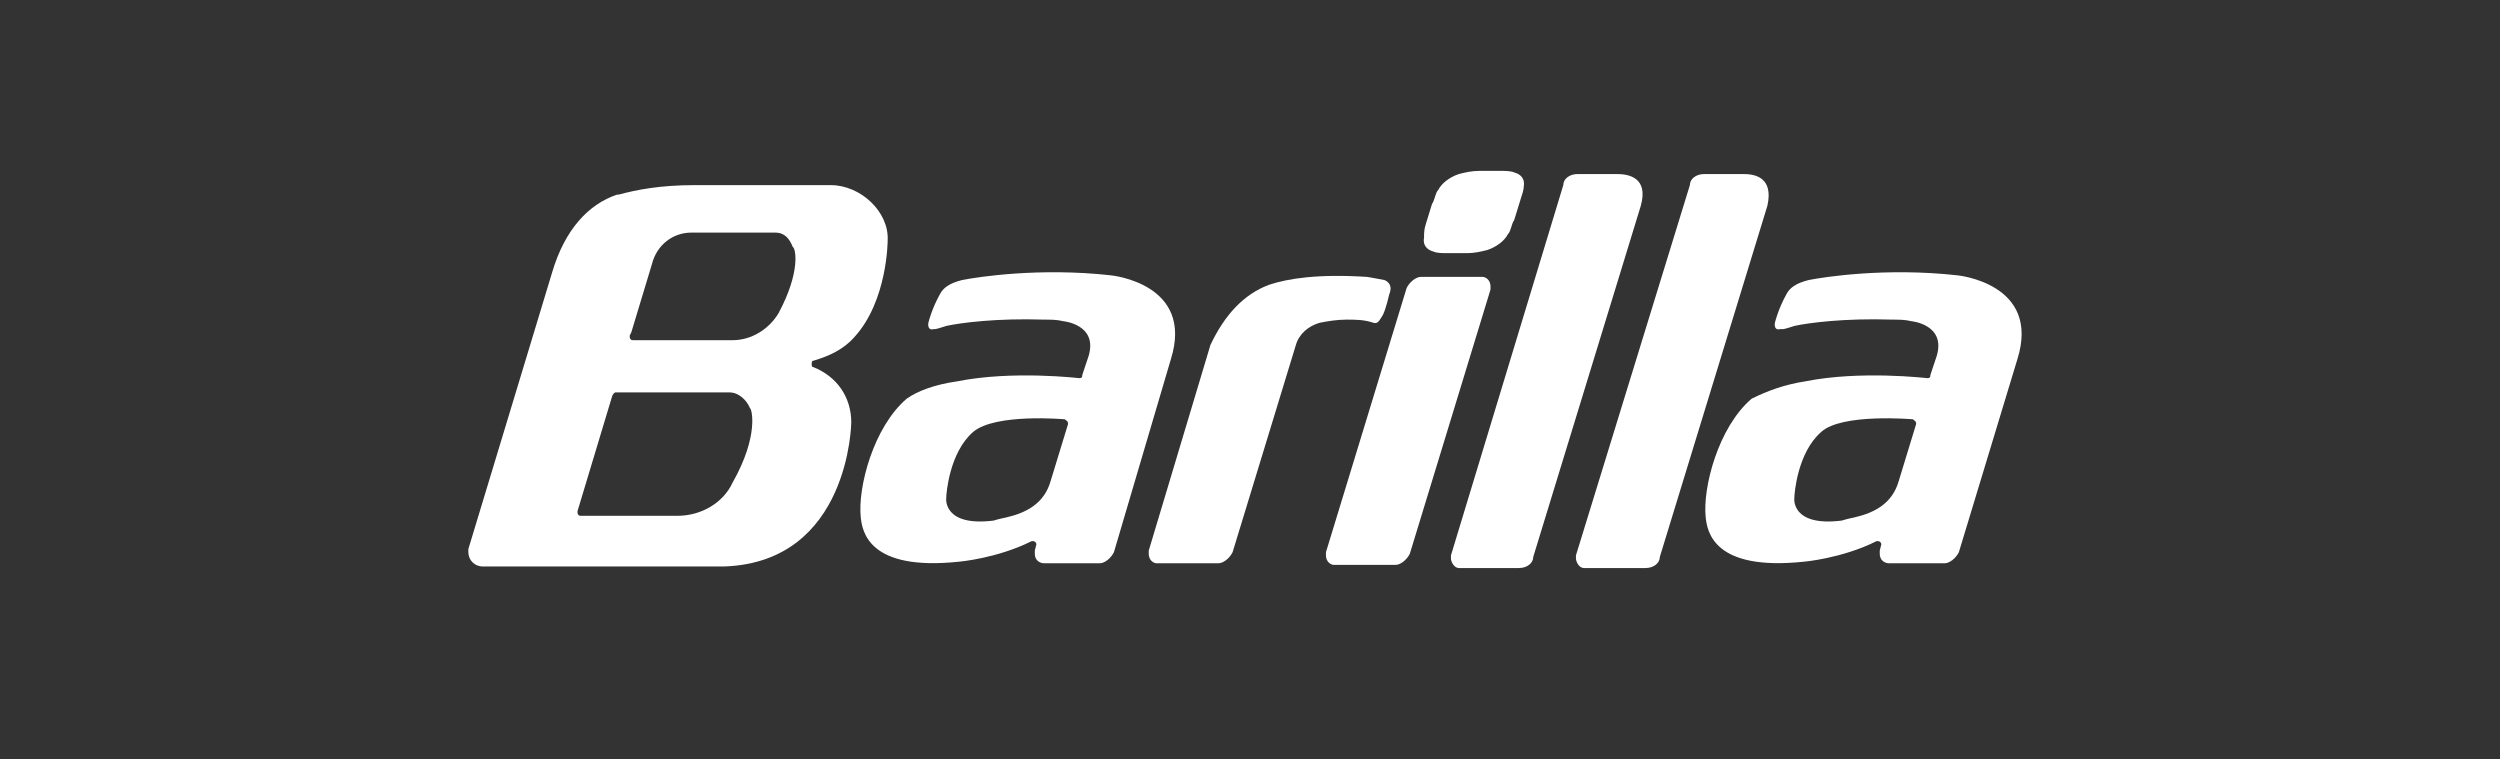
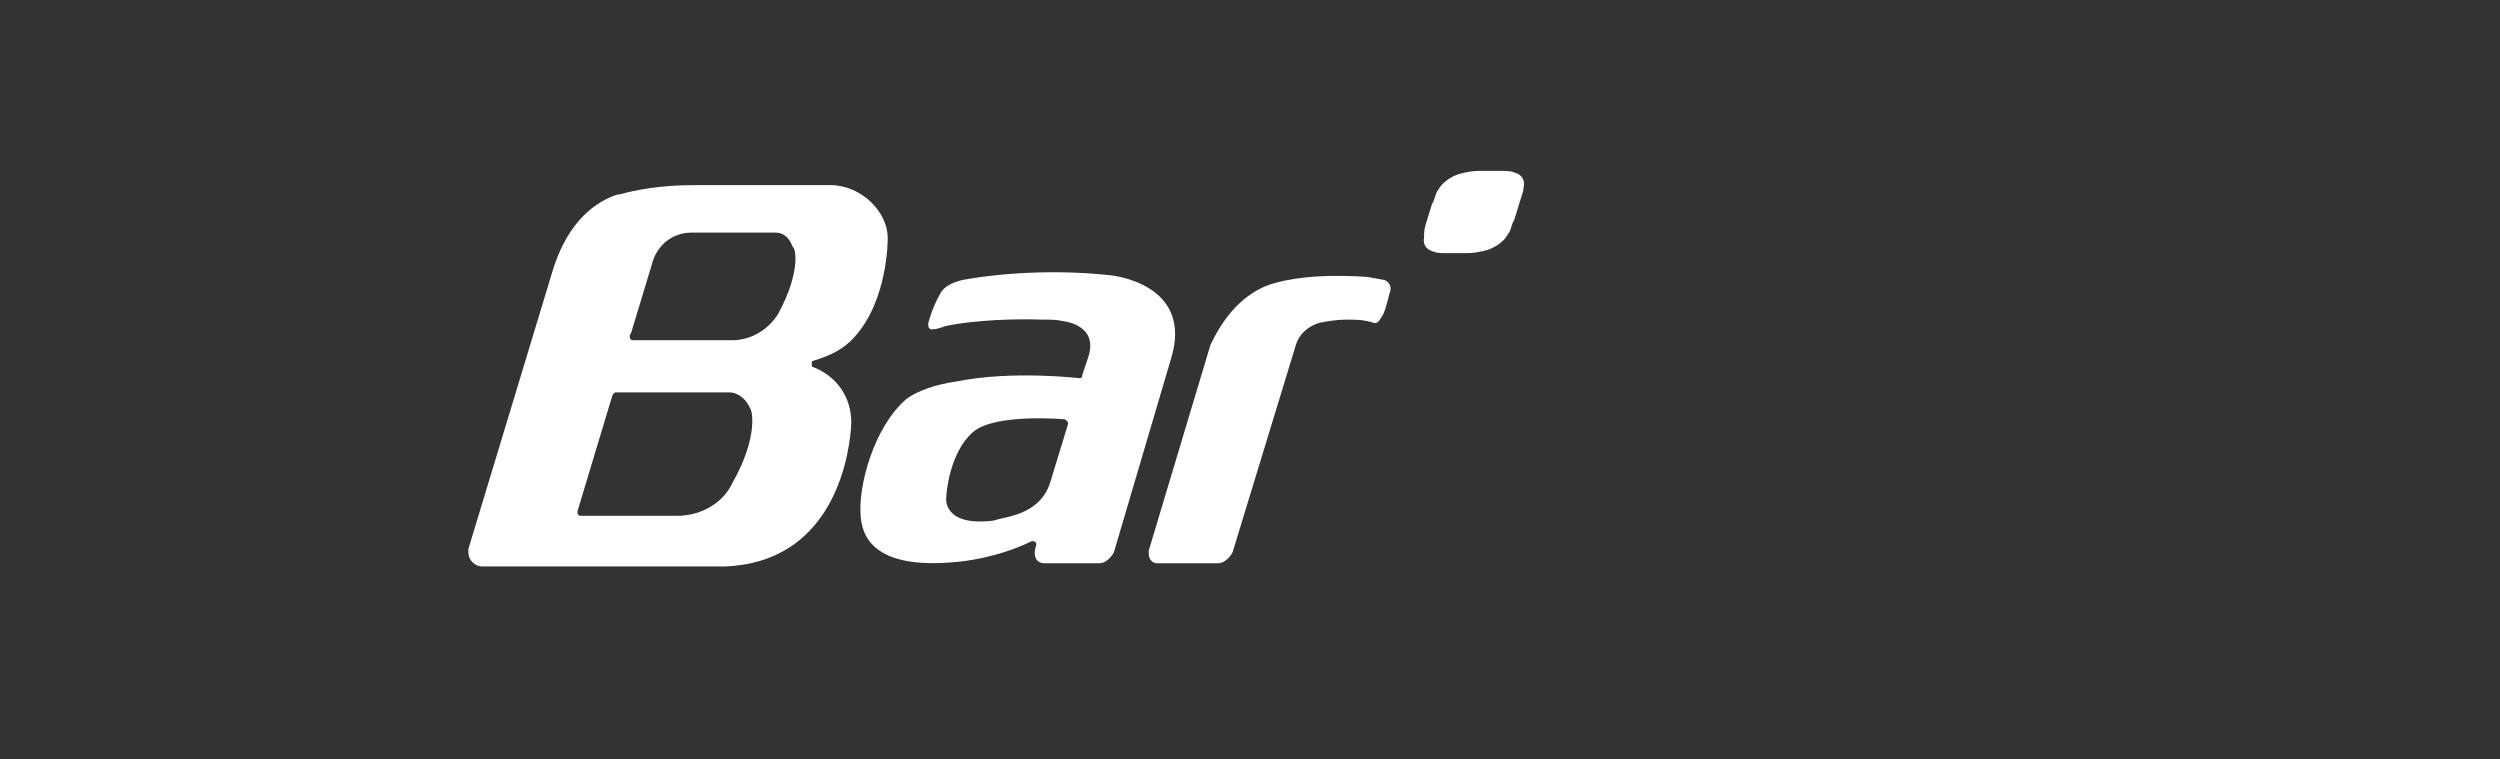
<svg xmlns="http://www.w3.org/2000/svg" version="1.1" id="layer" x="0px" y="0px" viewBox="0 0 158 48" style="enable-background:new 0 0 158 48;" xml:space="preserve">
  <rect x="0" y="0" width="158" height="48" fill="#333333" stroke="none" />
  <style type="text/css">
	.st0{fill:#FFFFFF;}
</style>
  <path class="st0" d="M80.2,18c1.2-0.4,3.1-0.7,6.2-0.5c0,0,0.6,0.1,1.1,0.2c0,0,0.6,0.2,0.3,0.9c0,0-0.2,0.9-0.4,1.3  c-0.2,0.3-0.3,0.6-0.6,0.5c-0.6-0.2-1.1-0.2-1.7-0.2c-0.6,0-1.2,0.1-1.7,0.2c-0.7,0.2-1.3,0.7-1.5,1.4l-4,13.1  c-0.2,0.4-0.6,0.7-0.9,0.7h-3.9c-0.2,0-0.5-0.2-0.5-0.6c0-0.1,0-0.2,0-0.2l3.9-13C77.4,19.9,78.6,18.6,80.2,18L80.2,18z" />
  <path class="st0" d="M60.5,24.1c3.5-0.7,7.7-0.2,7.7-0.2c0.2,0,0.2-0.1,0.2-0.2l0.4-1.2c0.6-2-1.6-2.2-1.6-2.2  c-0.4-0.1-0.8-0.1-1.2-0.1l0,0c-3-0.1-5.3,0.2-6.2,0.4c0,0-0.6,0.2-0.7,0.2H59c-0.3,0.1-0.4-0.2-0.3-0.5l0,0c0,0,0.2-0.8,0.7-1.7  c0.2-0.4,0.6-0.7,1.4-0.9c1-0.2,4.9-0.8,9.4-0.3c0,0,5.3,0.5,3.8,5.3l-3.6,12.2c-0.2,0.4-0.6,0.7-0.9,0.7h-3.5  c-0.3,0-0.6-0.2-0.6-0.6c0,0,0-0.1,0-0.2l0.1-0.4l0,0c0-0.1-0.1-0.2-0.2-0.2c0,0,0,0-0.1,0c-2.2,1.1-4.6,1.3-4.6,1.3  c-5.7,0.6-6.1-1.9-6.2-2.8c-0.2-1.9,0.8-5.7,2.9-7.5C58,24.7,59.1,24.3,60.5,24.1 M67.5,26.8L67.5,26.8c0-0.2-0.1-0.2-0.2-0.3l0,0  c0,0-4.4-0.4-5.8,0.8c-1.5,1.3-1.7,3.9-1.7,4.2c0,0-0.2,1.8,3,1.4c0,0,0.3-0.1,0.8-0.2l0,0c1.3-0.3,2.4-0.9,2.8-2.3L67.5,26.8z" />
-   <path class="st0" d="M114.1,24.1c3.5-0.7,7.7-0.2,7.7-0.2c0.2,0,0.2-0.1,0.2-0.2l0.4-1.2c0.6-2-1.6-2.2-1.6-2.2  c-0.4-0.1-0.8-0.1-1.2-0.1l0,0c-3-0.1-5.3,0.2-6.2,0.4c0,0-0.6,0.2-0.7,0.2h-0.2c-0.3,0.1-0.4-0.2-0.3-0.5l0,0c0,0,0.2-0.8,0.7-1.7  c0.2-0.4,0.6-0.7,1.4-0.9c1-0.2,4.9-0.8,9.4-0.3c0,0,5.3,0.5,3.8,5.3l-3.7,12.2c-0.2,0.4-0.6,0.7-0.9,0.7h-3.5  c-0.3,0-0.6-0.2-0.6-0.6c0,0,0-0.1,0-0.2l0.1-0.4l0,0c0-0.1-0.1-0.2-0.2-0.2h-0.1c-2.2,1.1-4.6,1.3-4.6,1.3  c-5.7,0.6-6.1-1.9-6.2-2.8c-0.2-1.9,0.8-5.7,2.9-7.5C111.7,24.7,112.8,24.3,114.1,24.1 M121.1,26.8L121.1,26.8  c0-0.2-0.1-0.2-0.2-0.3l0,0c0,0-4.5-0.4-5.8,0.8c-1.5,1.3-1.7,3.9-1.7,4.2c0,0-0.2,1.8,3,1.4c0,0,0.3-0.1,0.8-0.2l0,0  c1.3-0.3,2.4-0.9,2.8-2.3L121.1,26.8z" />
  <path class="st0" d="M52.5,11.7h-8.6c-2.2,0-3.7,0.3-4.8,0.6H39c-1.8,0.6-3.3,2.2-4.1,4.9l-5.3,17.5c0,0.1,0,0.2,0,0.2  c0,0.5,0.4,0.9,0.9,0.9h11.1l0,0h4.2c7.9-0.3,8-9.1,8-9.1c0-1.6-0.9-2.9-2.4-3.5l0,0c-0.1,0-0.1-0.1-0.1-0.2s0-0.2,0.1-0.2  c1-0.3,1.9-0.7,2.6-1.5l0,0c2.1-2.3,2.1-6.1,2.1-6.1C56.2,13.4,54.4,11.7,52.5,11.7 M46.3,30.5c-0.6,1.3-2,2.1-3.5,2.1h-6.1  c-0.2,0-0.2-0.2-0.2-0.2c0-0.1,0-0.1,0-0.1l2.2-7.3c0.1-0.2,0.2-0.2,0.2-0.2h7.2c0.6,0,1.1,0.5,1.3,1C47.5,25.8,48,27.5,46.3,30.5   M49.2,19.8c-0.6,1-1.7,1.7-2.9,1.7h-6.1h-0.2c-0.2,0-0.2-0.2-0.2-0.2c0-0.1,0-0.1,0-0.1l0.1-0.2l1.3-4.3c0.3-1.2,1.3-2,2.5-2h5.3  c0.6,0,0.9,0.4,1.1,0.9C50.3,15.7,50.6,17.2,49.2,19.8" />
-   <path class="st0" d="M89.1,35c-0.2,0.4-0.6,0.7-0.9,0.7h-3.9c-0.2,0-0.5-0.2-0.5-0.6c0-0.1,0-0.2,0-0.2l5.1-16.7  c0.2-0.4,0.6-0.7,0.9-0.7h3.9c0.2,0,0.5,0.2,0.5,0.6c0,0.1,0,0.2,0,0.2L89.1,35z" />
  <path class="st0" d="M92.7,16c0.5,0,0.9-0.1,1.3-0.2l0,0c0.6-0.2,1.1-0.6,1.3-1l0,0c0.2-0.2,0.2-0.6,0.4-0.9l0.4-1.3  c0.1-0.3,0.2-0.6,0.2-0.8l0,0c0.1-0.5-0.2-0.8-0.6-0.9l0,0c-0.2-0.1-0.6-0.1-0.9-0.1h-1.3c-0.5,0-0.9,0.1-1.3,0.2l0,0  c-0.6,0.2-1.1,0.6-1.3,1l0,0c-0.2,0.2-0.2,0.6-0.4,0.9l-0.4,1.3C90,14.5,90,14.8,90,15l0,0c-0.1,0.5,0.2,0.8,0.6,0.9l0,0  c0.2,0.1,0.6,0.1,0.9,0.1H92.7L92.7,16z" />
-   <path class="st0" d="M102.2,11h-0.4l0,0h-2.1c-0.5,0-0.9,0.3-0.9,0.7l-7.1,23.4c0,0.1,0,0.2,0,0.2c0,0.2,0.2,0.6,0.5,0.6H96  c0.5,0,0.9-0.3,0.9-0.7l6.8-22.2C104.2,11.2,102.9,11,102.2,11" />
-   <path class="st0" d="M110.2,11h-0.4l0,0h-2.1c-0.5,0-0.9,0.3-0.9,0.7l-7.2,23.4c0,0.1,0,0.2,0,0.2c0,0.2,0.2,0.6,0.5,0.6h3.9  c0.5,0,0.9-0.3,0.9-0.7l6.8-22.2C112.1,11.2,110.9,11,110.2,11" />
</svg>